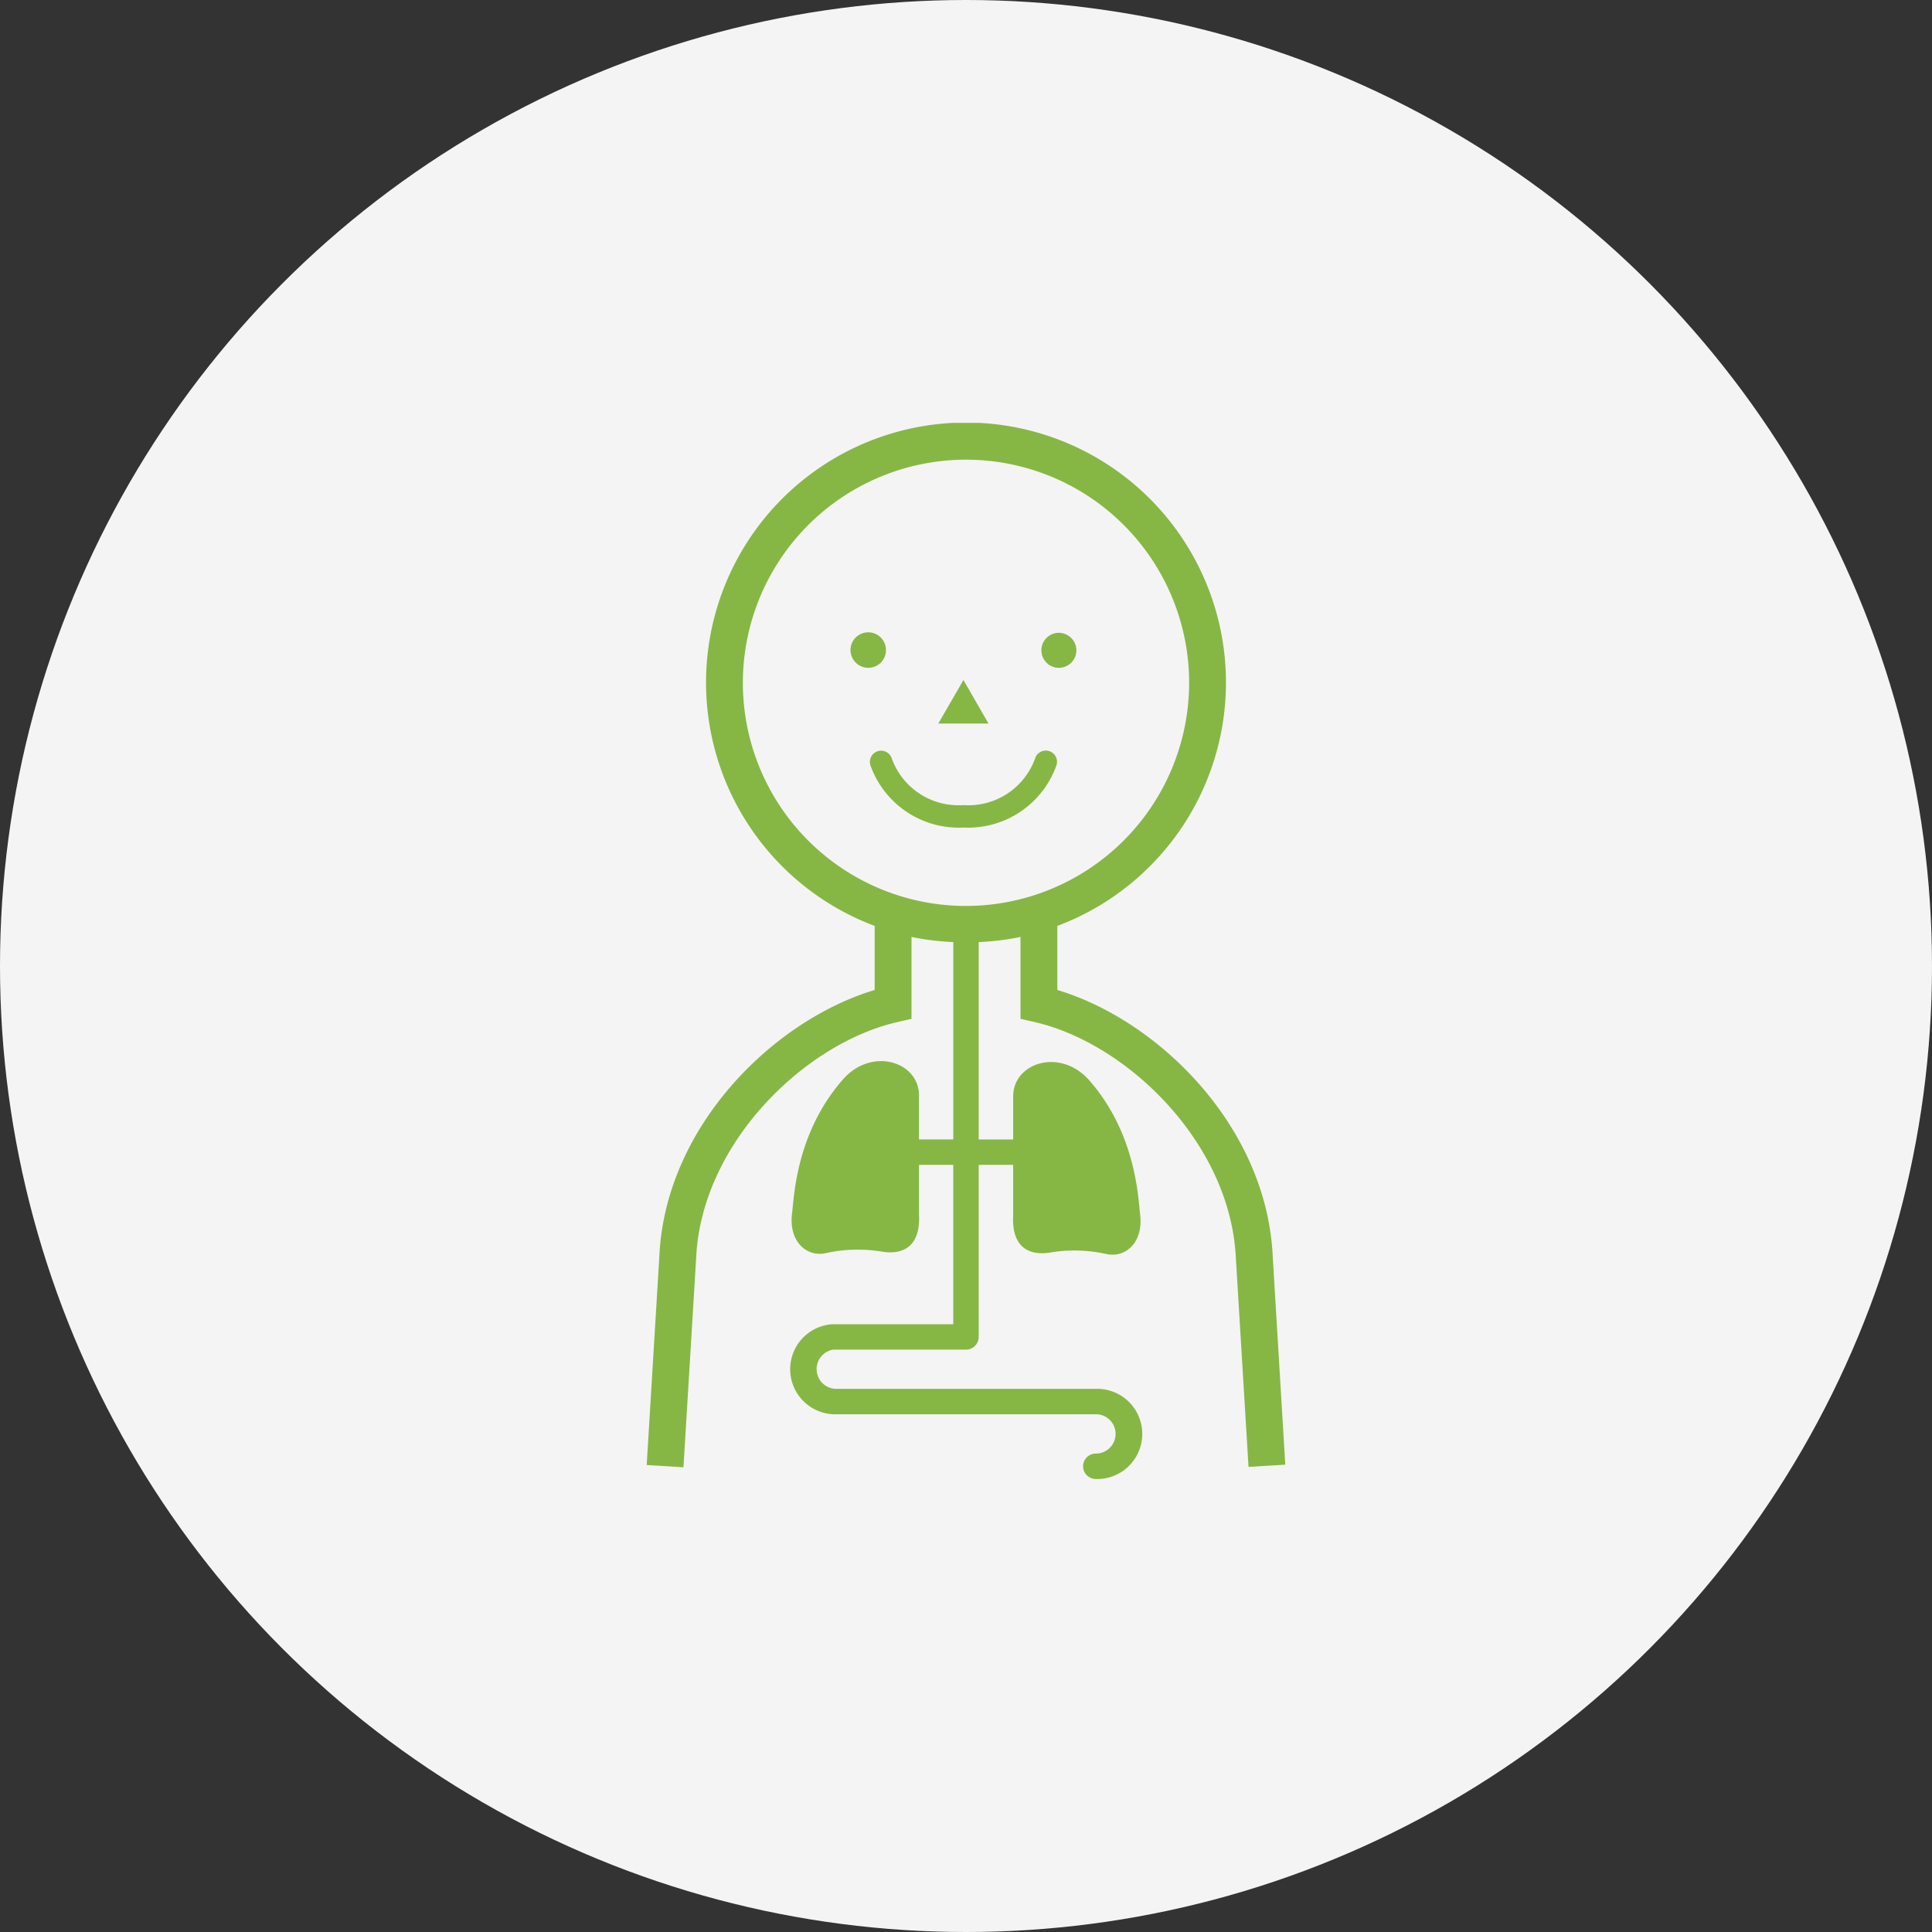
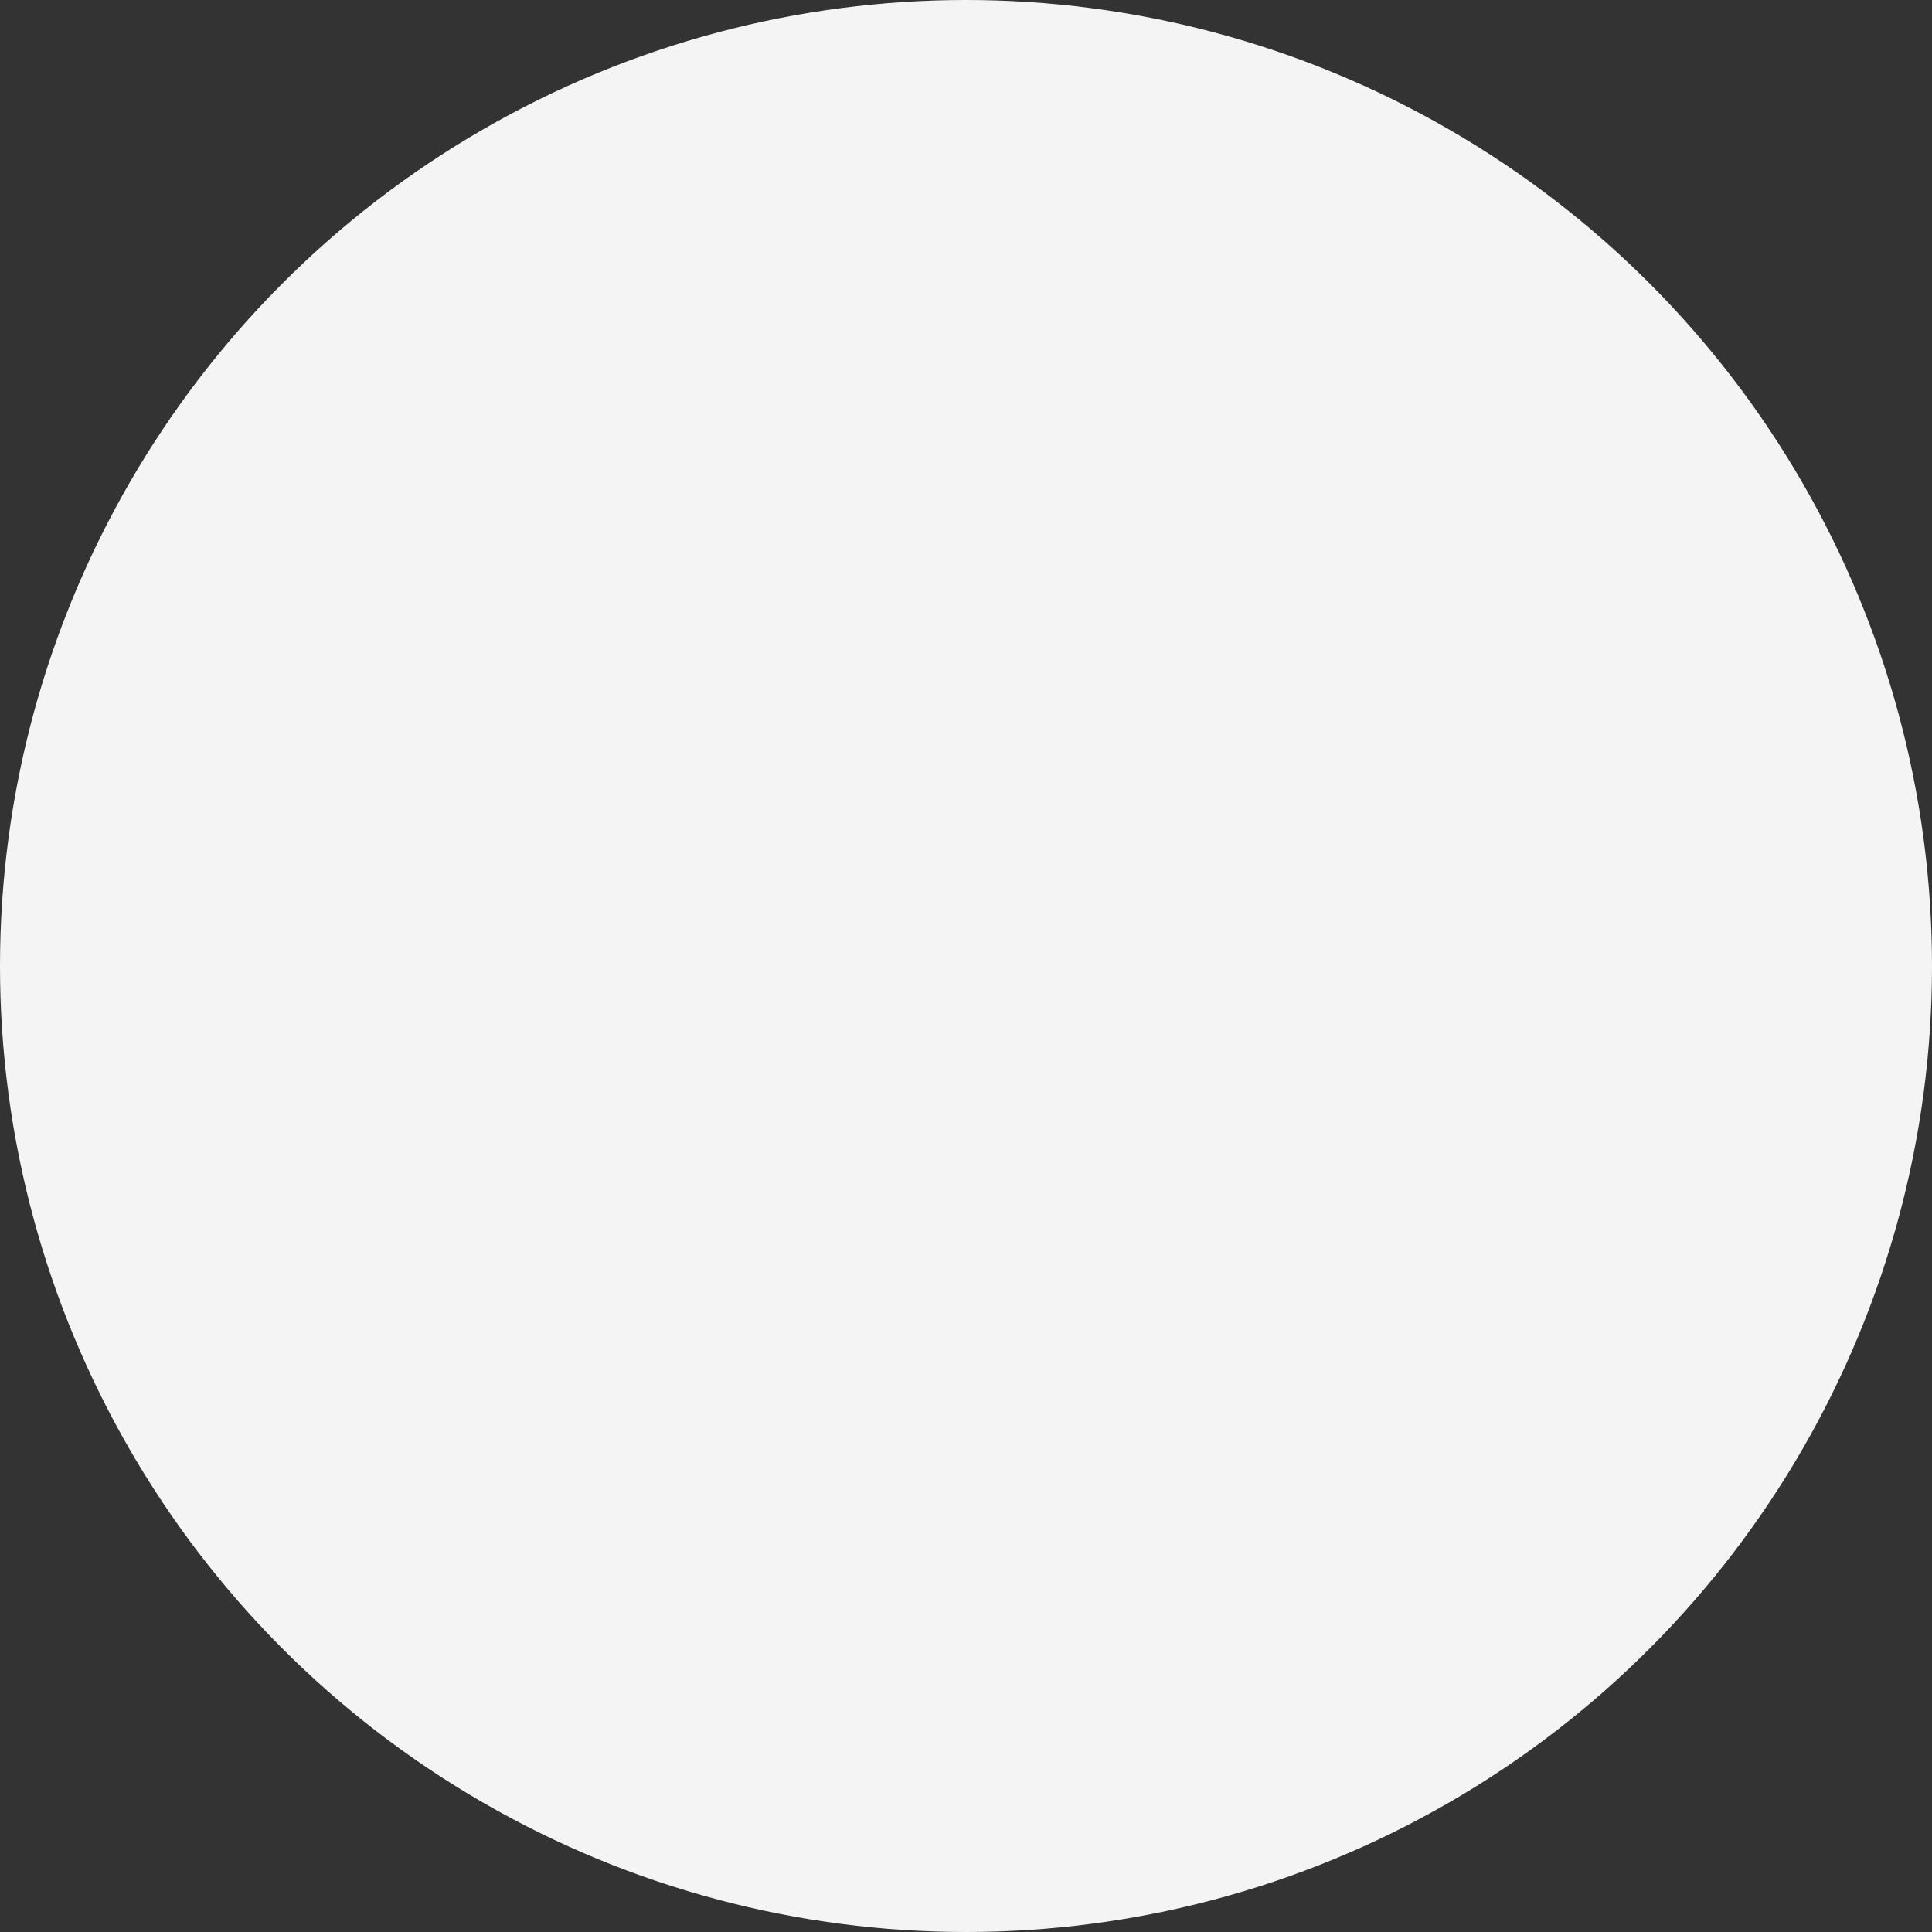
<svg xmlns="http://www.w3.org/2000/svg" width="150" height="150" viewBox="0 0 150 150">
  <rect x="0" y="0" width="150" height="150" fill="#333333" stroke="none" />
  <defs>
    <clipPath id="a">
-       <rect width="49.579" height="81.997" transform="translate(0 0)" fill="none" />
-     </clipPath>
+       </clipPath>
  </defs>
  <g transform="translate(-893 -83)">
    <circle cx="75" cy="75" r="75" transform="translate(893 83)" fill="#f4f4f4" />
    <g transform="translate(943.21 115.831)">
      <g clip-path="url(#a)">
        <path d="M48.6,64.641C48.1,54.617,39.746,46.39,31.881,44.031V39.056a20.183,20.183,0,1,0-14.182,0v4.975C9.834,46.39,1.48,54.617.986,64.624L0,80.913l2.854.173L3.842,64.78c.437-8.872,8.424-16.6,15.609-18.256l1.108-.255V39.913a20.487,20.487,0,0,0,3.244.4V55.632H21.141V52.223c0-2.637-3.676-3.8-5.914-1.238-3.643,4.163-3.783,9.123-3.943,10.4-.268,2.146,1.1,3.37,2.558,3.09a11.5,11.5,0,0,1,4.328-.146c1.178.224,3.131.093,2.971-2.891V57.607H23.8V69.982l-9.385,0a3.5,3.5,0,0,0,.3,6.992l20.284,0a1.527,1.527,0,0,1-.131,3.049.987.987,0,0,0,0,1.975,3.5,3.5,0,0,0,.212-7H14.714a1.531,1.531,0,0,1-.213-3.046H24.79a.988.988,0,0,0,.987-.987V57.607h2.676v3.9c-.16,2.983,1.793,3.115,2.97,2.89a11.505,11.505,0,0,1,4.329.147c1.456.28,2.825-.944,2.557-3.09-.16-1.279-.3-6.24-3.942-10.4-2.238-2.557-5.914-1.4-5.914,1.239v3.342H25.777V40.313a20.487,20.487,0,0,0,3.244-.4v6.356l1.109.255C37.314,48.178,45.3,55.908,45.739,64.8l.986,16.259,2.854-.173ZM24.79,37.507A17.324,17.324,0,1,1,42.114,20.184,17.343,17.343,0,0,1,24.79,37.507" fill="#86b744" />
        <path d="M24.591,19.965l-1.952,3.381h3.9Z" fill="#86b744" />
-         <path d="M31.251,25.485a.87.87,0,0,0-1.095.564,5.5,5.5,0,0,1-5.566,3.627,5.5,5.5,0,0,1-5.565-3.627.871.871,0,0,0-1.659.531,7.277,7.277,0,0,0,7.224,4.839,7.276,7.276,0,0,0,7.225-4.839.871.871,0,0,0-.564-1.095" fill="#86b744" />
        <path d="M18.576,17.657A1.377,1.377,0,1,0,17.2,19.016a1.369,1.369,0,0,0,1.377-1.359" fill="#86b744" />
        <path d="M31.983,16.3a1.359,1.359,0,1,0,1.377,1.359A1.367,1.367,0,0,0,31.983,16.3" fill="#86b744" />
      </g>
    </g>
  </g>
</svg>